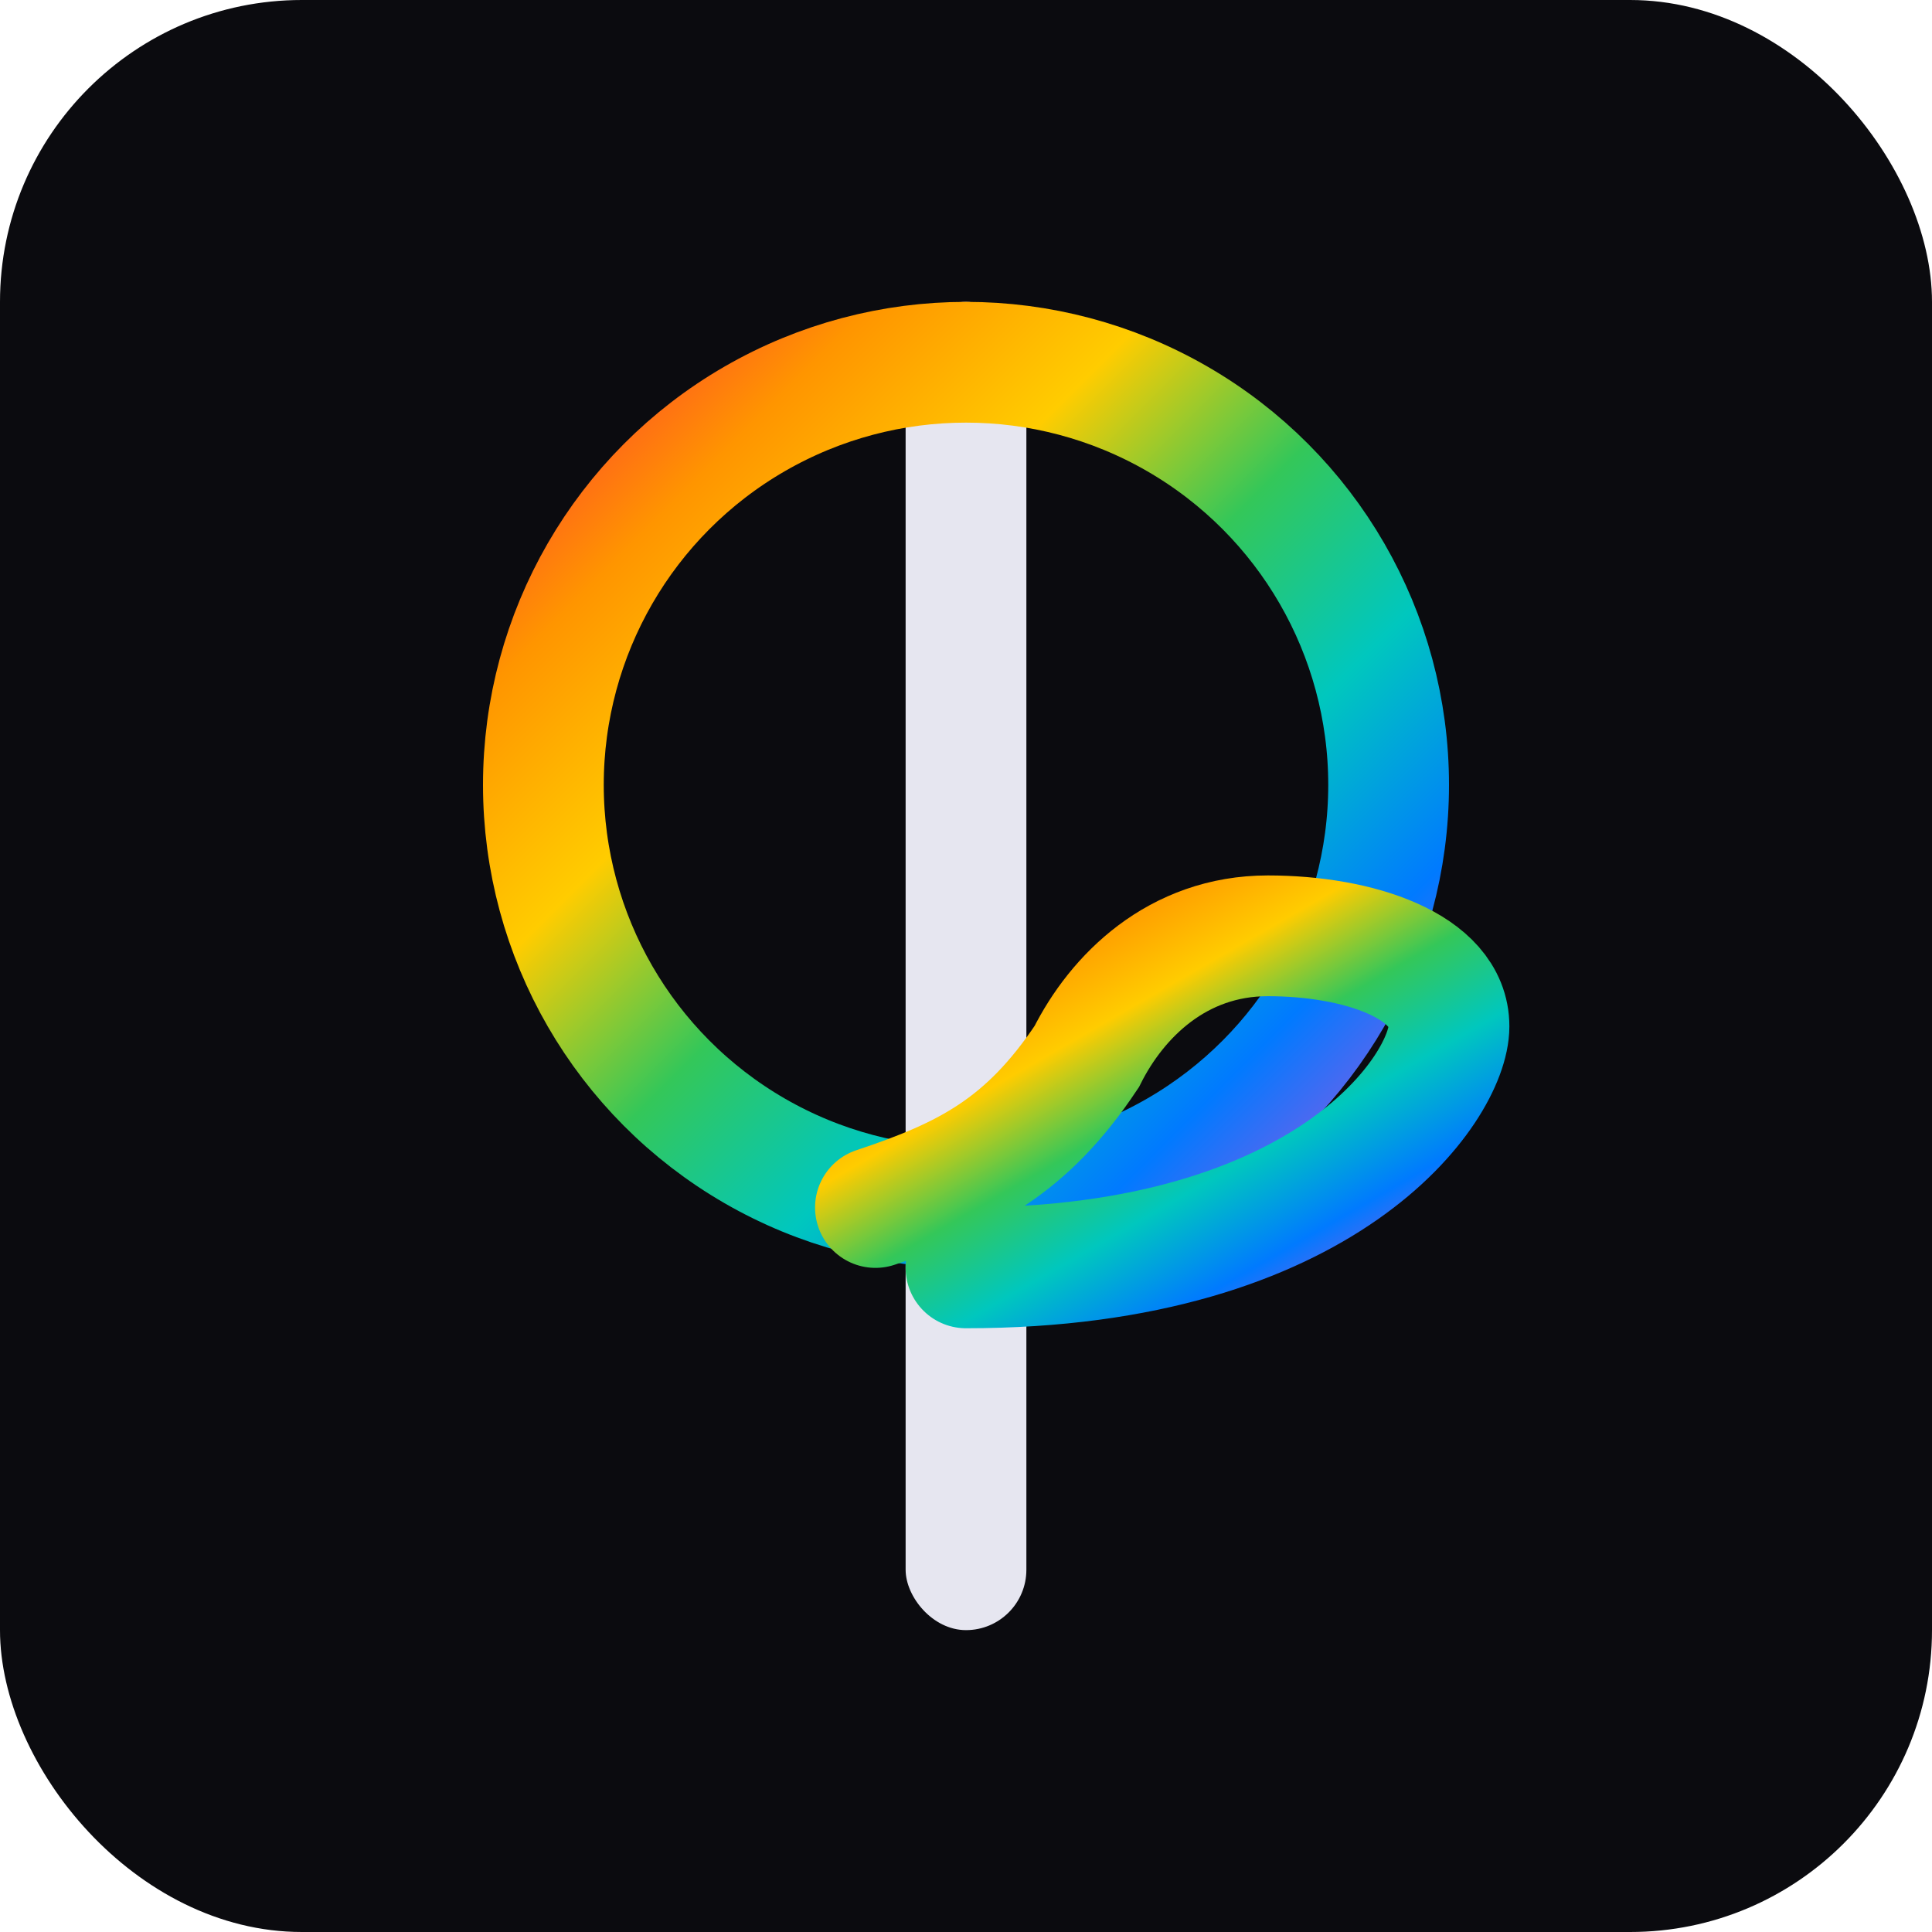
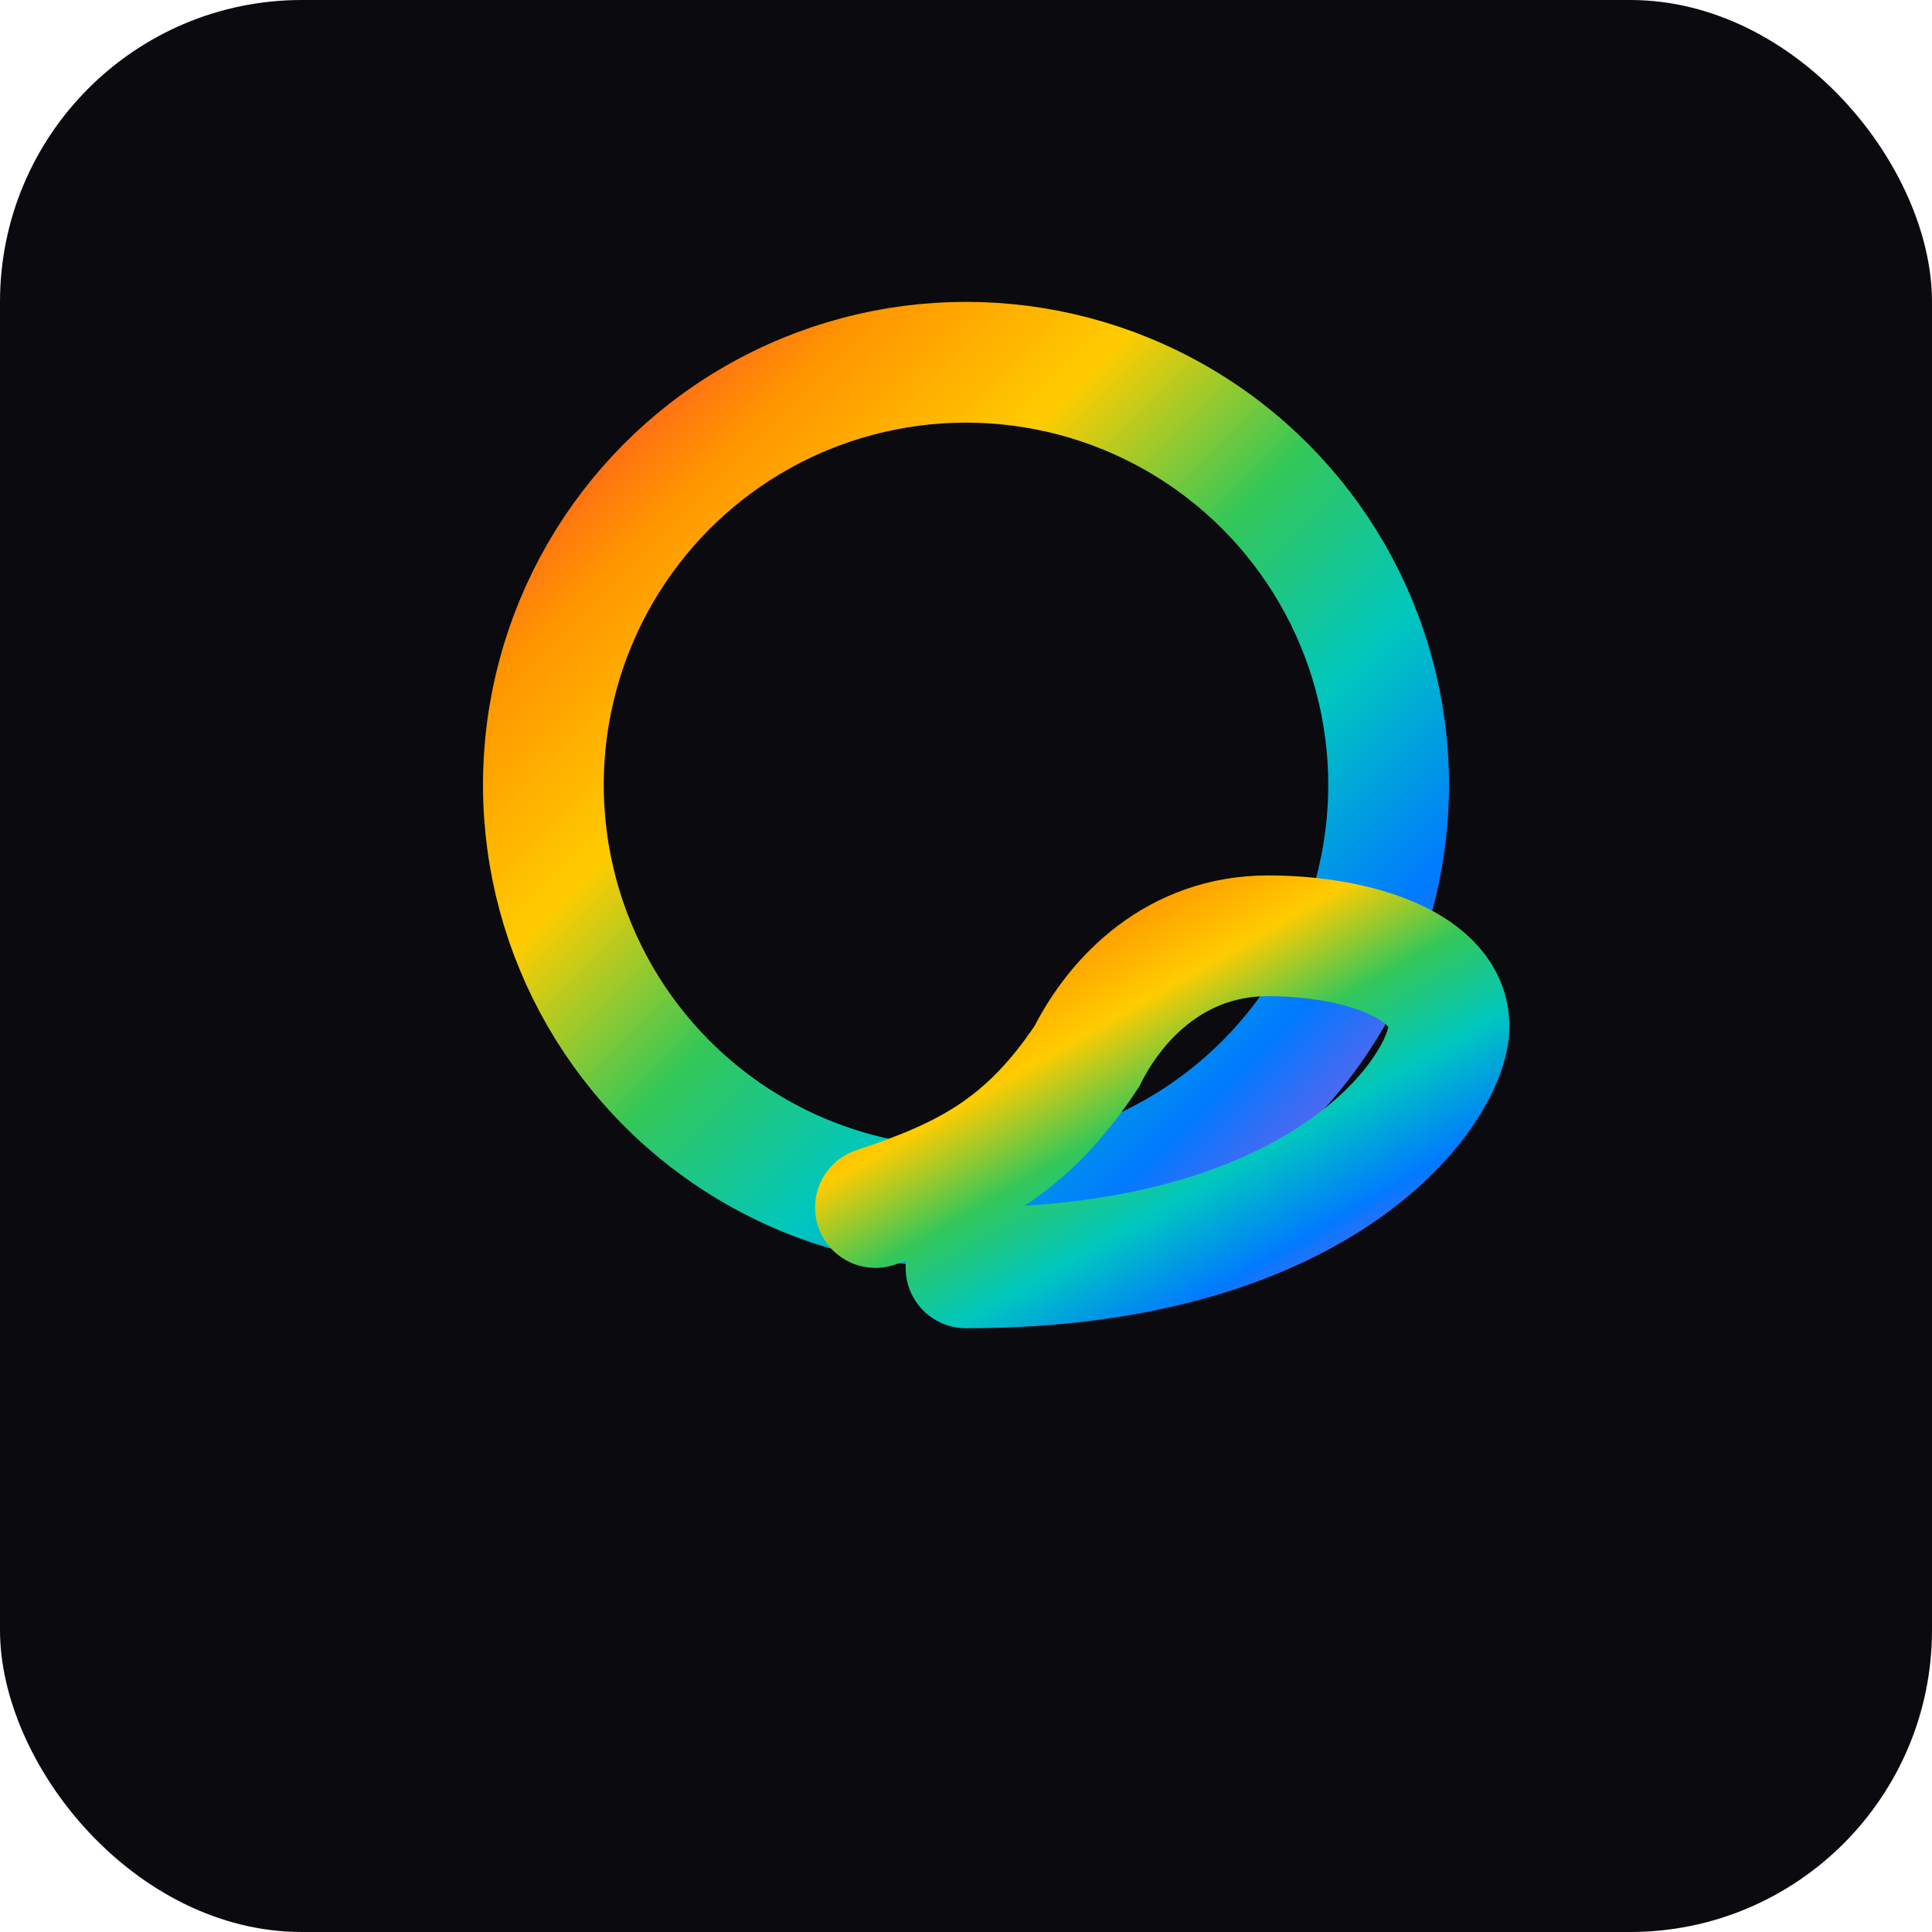
<svg xmlns="http://www.w3.org/2000/svg" width="64" height="64" viewBox="0 0 64 64">
  <defs>
    <linearGradient id="rbw" x1="0%" y1="0%" x2="100%" y2="100%">
      <stop offset="0%" stop-color="#FF3B30" />
      <stop offset="16%" stop-color="#FF9500" />
      <stop offset="33%" stop-color="#FFCC00" />
      <stop offset="50%" stop-color="#34C759" />
      <stop offset="66%" stop-color="#00C7BE" />
      <stop offset="83%" stop-color="#007AFF" />
      <stop offset="100%" stop-color="#AF52DE" />
    </linearGradient>
    <filter id="softShadow" x="-20%" y="-20%" width="140%" height="140%">
      <feDropShadow dx="0" dy="4" stdDeviation="6" flood-color="#000" flood-opacity="0.15" />
    </filter>
  </defs>
  <rect width="64" height="64" rx="10" ry="10" fill="#0b0b0f" />
-   <rect x="30" y="10" width="4" height="44" rx="2" fill="#E6E6F0" />
  <circle cx="32" cy="26" r="14" fill="none" stroke="url(#rbw)" stroke-width="4" />
  <path d="M32,42 C 44,42 48,36 48,34 C 48,32 45,31 42,31 C 39,31 37,33 36,35 C 34,38 32,39 29,40" fill="none" stroke="url(#rbw)" stroke-width="4" stroke-linecap="round" />
</svg>